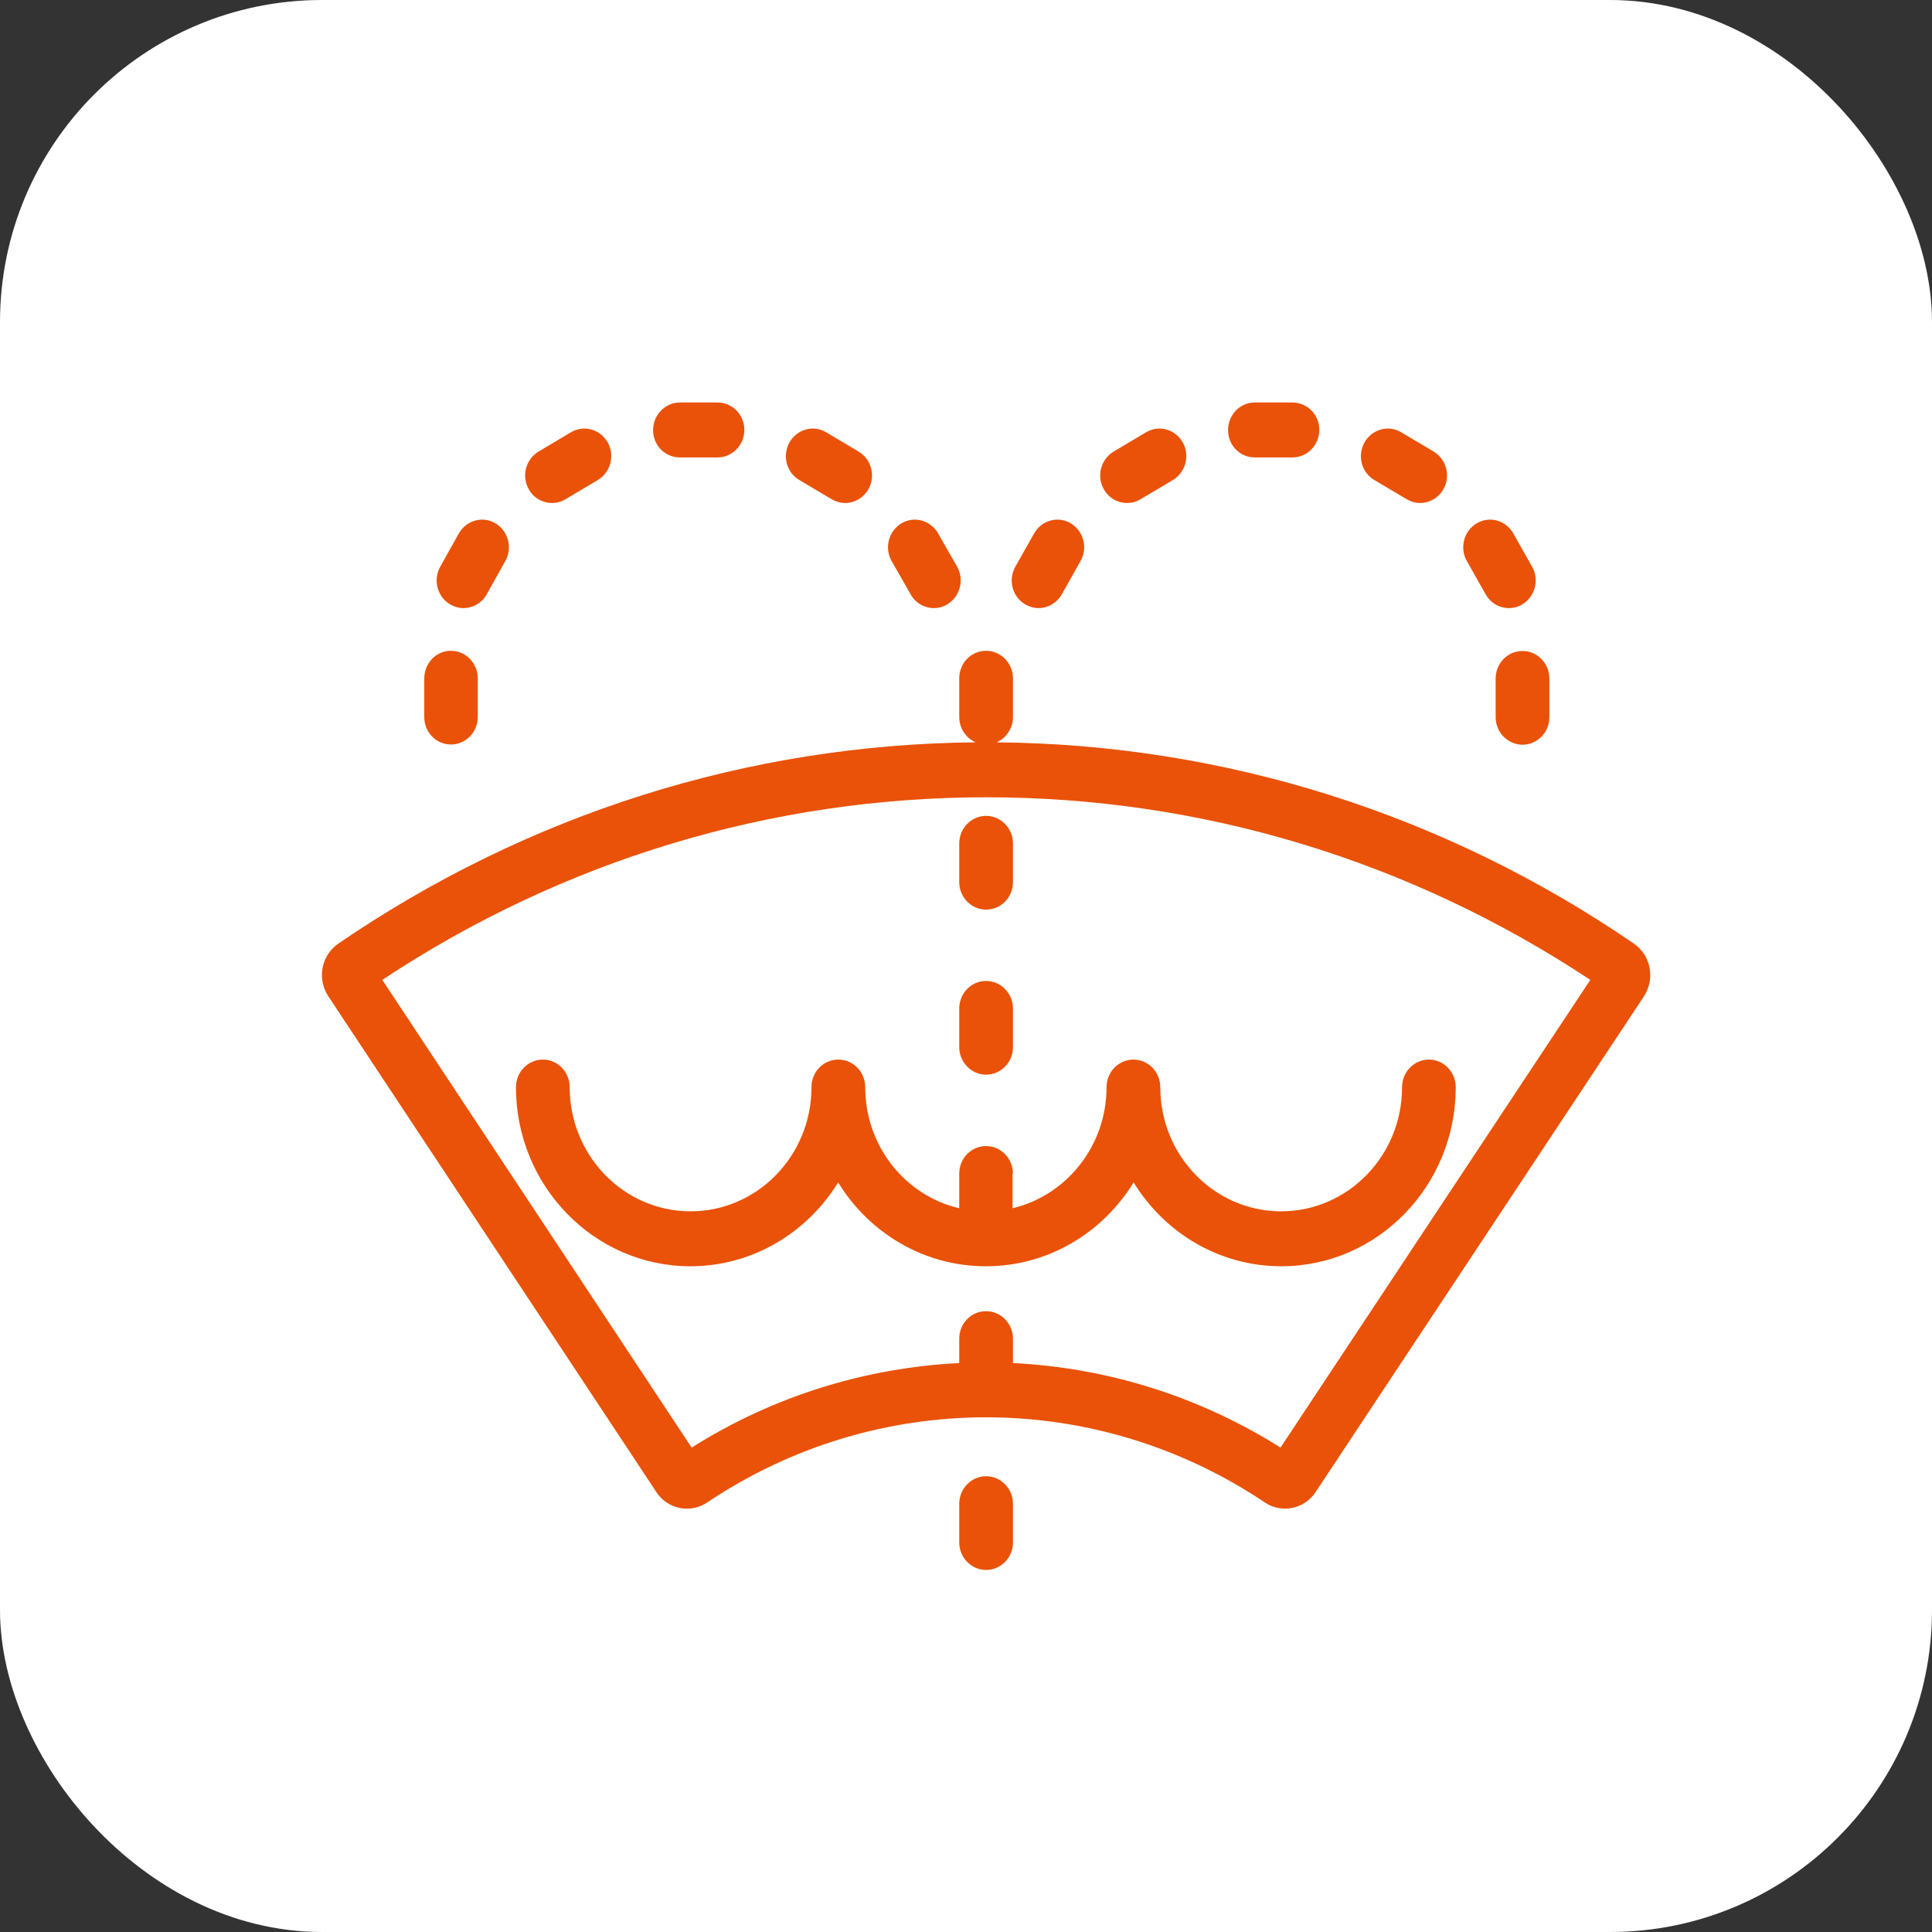
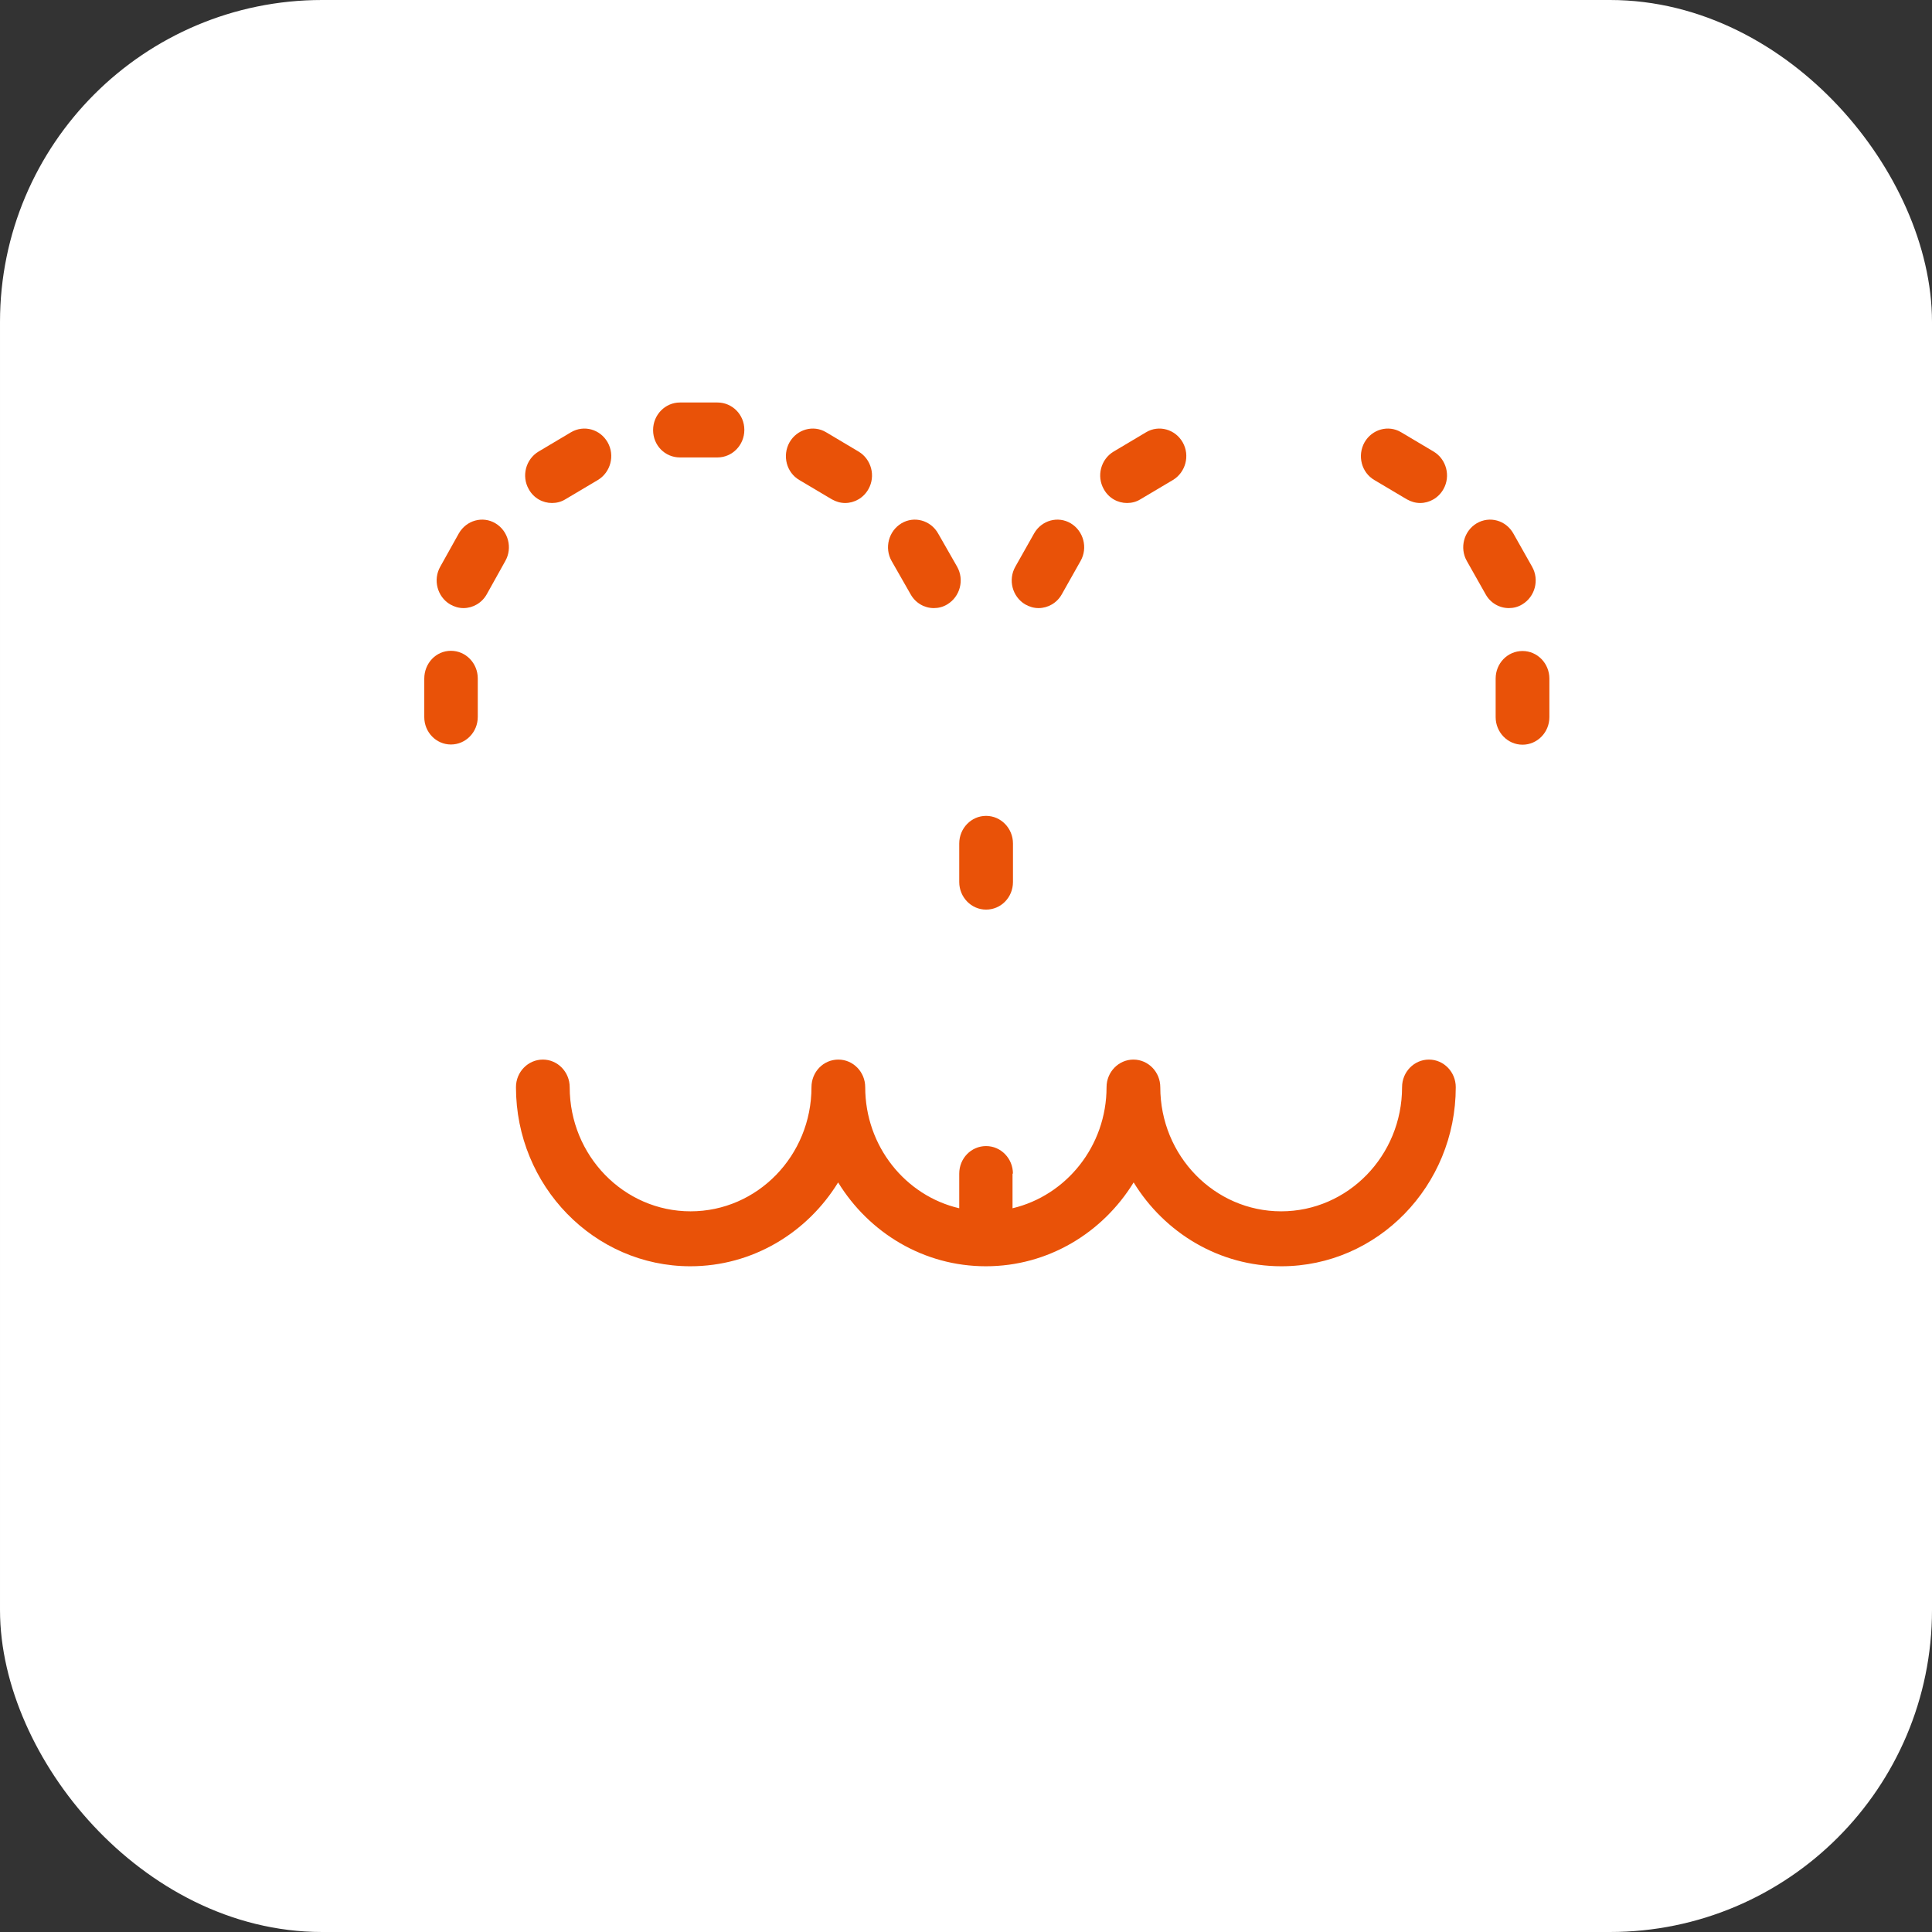
<svg xmlns="http://www.w3.org/2000/svg" width="48" height="48" viewBox="0 0 48 48" fill="none">
  <rect x="0" y="0" width="48" height="48" fill="#333333" stroke="none" />
  <rect x="1" y="1" width="46" height="46" rx="7" fill="white" stroke="white" stroke-width="2" />
  <g clip-path="url(#clip0)">
-     <path d="M40.983 24.046C40.936 23.796 40.798 23.584 40.591 23.442C35.883 20.216 30.416 18.492 24.759 18.443C24.997 18.34 25.167 18.095 25.167 17.812V16.854C25.167 16.479 24.87 16.169 24.499 16.169C24.128 16.169 23.832 16.474 23.832 16.854V17.812C23.832 18.095 24.001 18.34 24.24 18.443C18.583 18.492 13.116 20.222 8.407 23.442C8.201 23.584 8.063 23.796 8.015 24.046C7.968 24.296 8.021 24.546 8.158 24.753L16.31 37.074C16.485 37.341 16.776 37.482 17.068 37.482C17.237 37.482 17.412 37.433 17.566 37.33C21.777 34.507 27.217 34.507 31.428 37.33C31.841 37.608 32.408 37.493 32.683 37.074L40.84 24.759C40.978 24.546 41.031 24.296 40.983 24.046ZM31.814 35.965C29.77 34.675 27.476 33.979 25.167 33.865V33.261C25.167 32.886 24.87 32.576 24.499 32.576C24.128 32.576 23.832 32.88 23.832 33.261V33.865C21.522 33.979 19.229 34.675 17.184 35.965L9.498 24.345C13.98 21.375 19.16 19.808 24.505 19.808C29.849 19.808 35.024 21.375 39.511 24.345L31.814 35.965Z" fill="#E95208" />
    <path d="M23.832 20.956V21.913C23.832 22.289 24.129 22.599 24.499 22.599C24.87 22.599 25.167 22.294 25.167 21.913V20.956C25.167 20.581 24.87 20.27 24.499 20.27C24.129 20.27 23.832 20.581 23.832 20.956Z" fill="#E95208" />
-     <path d="M24.499 26.7C24.865 26.7 25.167 26.396 25.167 26.015V25.058C25.167 24.682 24.87 24.372 24.499 24.372C24.129 24.372 23.832 24.677 23.832 25.058V26.015C23.832 26.39 24.134 26.7 24.499 26.7Z" fill="#E95208" />
    <path d="M25.166 29.159C25.166 28.784 24.87 28.474 24.499 28.474C24.128 28.474 23.832 28.779 23.832 29.159V30.019C22.497 29.709 21.496 28.479 21.496 27.011C21.496 26.635 21.199 26.325 20.828 26.325C20.457 26.325 20.161 26.63 20.161 27.011C20.161 28.713 18.816 30.095 17.157 30.095C15.5 30.095 14.154 28.713 14.154 27.011C14.154 26.635 13.857 26.325 13.487 26.325C13.121 26.325 12.819 26.63 12.819 27.011C12.819 29.464 14.763 31.46 17.152 31.46C18.694 31.46 20.055 30.628 20.823 29.377C21.591 30.628 22.947 31.46 24.494 31.46C26.041 31.46 27.396 30.628 28.165 29.377C28.933 30.628 30.289 31.46 31.835 31.46C34.224 31.46 36.168 29.464 36.168 27.011C36.168 26.635 35.872 26.325 35.501 26.325C35.135 26.325 34.834 26.63 34.834 27.011C34.834 28.713 33.488 30.095 31.83 30.095C30.172 30.095 28.827 28.713 28.827 27.011C28.827 26.635 28.53 26.325 28.159 26.325C27.794 26.325 27.492 26.63 27.492 27.011C27.492 28.474 26.491 29.703 25.156 30.019V29.159H25.166Z" fill="#E95208" />
-     <path d="M24.499 36.677C24.134 36.677 23.832 36.981 23.832 37.362V38.32C23.832 38.695 24.129 39.005 24.499 39.005C24.87 39.005 25.167 38.7 25.167 38.32V37.362C25.167 36.981 24.865 36.677 24.499 36.677Z" fill="#E95208" />
    <path d="M11.203 18.497C11.569 18.497 11.87 18.193 11.87 17.812V16.854C11.87 16.479 11.574 16.169 11.203 16.169C10.832 16.169 10.541 16.479 10.541 16.86V17.817C10.541 18.193 10.838 18.497 11.203 18.497Z" fill="#E95208" />
    <path d="M37.159 16.859V17.817C37.159 18.192 37.456 18.502 37.827 18.502C38.192 18.502 38.494 18.198 38.494 17.817V16.859C38.494 16.484 38.197 16.174 37.827 16.174C37.456 16.174 37.159 16.479 37.159 16.859Z" fill="#E95208" />
    <path d="M16.893 11.365H17.825C18.191 11.365 18.493 11.061 18.493 10.68C18.493 10.299 18.191 10 17.825 10H16.893C16.527 10 16.226 10.305 16.226 10.685C16.226 11.066 16.522 11.365 16.893 11.365Z" fill="#E95208" />
    <path d="M13.714 12.497C13.825 12.497 13.942 12.47 14.048 12.404L14.853 11.926C15.171 11.735 15.282 11.316 15.097 10.99C14.911 10.664 14.509 10.549 14.185 10.74L13.38 11.219C13.063 11.409 12.951 11.828 13.137 12.154C13.259 12.377 13.486 12.497 13.714 12.497Z" fill="#E95208" />
    <path d="M11.182 15.015C11.288 15.075 11.399 15.108 11.516 15.108C11.744 15.108 11.971 14.983 12.093 14.765L12.554 13.938C12.739 13.612 12.628 13.193 12.31 13.002C11.993 12.812 11.585 12.926 11.399 13.253L10.938 14.079C10.753 14.406 10.864 14.825 11.182 15.015Z" fill="#E95208" />
    <path d="M22.624 14.765C22.746 14.983 22.968 15.108 23.201 15.108C23.312 15.108 23.429 15.081 23.535 15.015C23.853 14.825 23.964 14.406 23.779 14.079L23.307 13.253C23.122 12.926 22.714 12.812 22.396 13.002C22.078 13.193 21.967 13.612 22.152 13.938L22.624 14.765Z" fill="#E95208" />
    <path d="M19.859 11.926L20.664 12.404C20.77 12.464 20.881 12.497 20.998 12.497C21.226 12.497 21.453 12.372 21.575 12.154C21.761 11.828 21.649 11.409 21.331 11.219L20.526 10.74C20.209 10.549 19.801 10.664 19.615 10.99C19.43 11.322 19.541 11.741 19.859 11.926Z" fill="#E95208" />
-     <path d="M31.178 11.365H32.11C32.476 11.365 32.778 11.061 32.778 10.68C32.778 10.299 32.476 10 32.105 10H31.173C30.807 10 30.511 10.305 30.511 10.685C30.511 11.066 30.807 11.365 31.178 11.365Z" fill="#E95208" />
    <path d="M28.001 12.497C28.113 12.497 28.229 12.47 28.335 12.404L29.14 11.926C29.458 11.735 29.569 11.316 29.384 10.99C29.198 10.664 28.791 10.549 28.473 10.74L27.668 11.219C27.35 11.409 27.238 11.828 27.424 12.154C27.546 12.377 27.773 12.497 28.001 12.497Z" fill="#E95208" />
    <path d="M25.469 15.015C25.575 15.075 25.686 15.108 25.803 15.108C26.031 15.108 26.259 14.983 26.38 14.765L26.846 13.938C27.032 13.612 26.921 13.193 26.603 13.002C26.285 12.812 25.877 12.926 25.692 13.253L25.226 14.079C25.04 14.406 25.151 14.825 25.469 15.015Z" fill="#E95208" />
    <path d="M36.91 14.765C37.031 14.983 37.254 15.108 37.487 15.108C37.598 15.108 37.715 15.081 37.821 15.015C38.138 14.825 38.25 14.406 38.064 14.079L37.598 13.253C37.413 12.926 37.01 12.812 36.687 13.002C36.369 13.193 36.258 13.612 36.443 13.938L36.91 14.765Z" fill="#E95208" />
    <path d="M34.145 11.926L34.95 12.404C35.056 12.464 35.167 12.497 35.284 12.497C35.512 12.497 35.739 12.372 35.861 12.154C36.047 11.828 35.935 11.409 35.618 11.219L34.812 10.74C34.495 10.549 34.087 10.664 33.901 10.99C33.716 11.322 33.827 11.741 34.145 11.926Z" fill="#E95208" />
  </g>
  <defs>
    <clipPath id="clip0">
      <rect width="33" height="29" fill="white" transform="translate(8 10)" />
    </clipPath>
  </defs>
</svg>